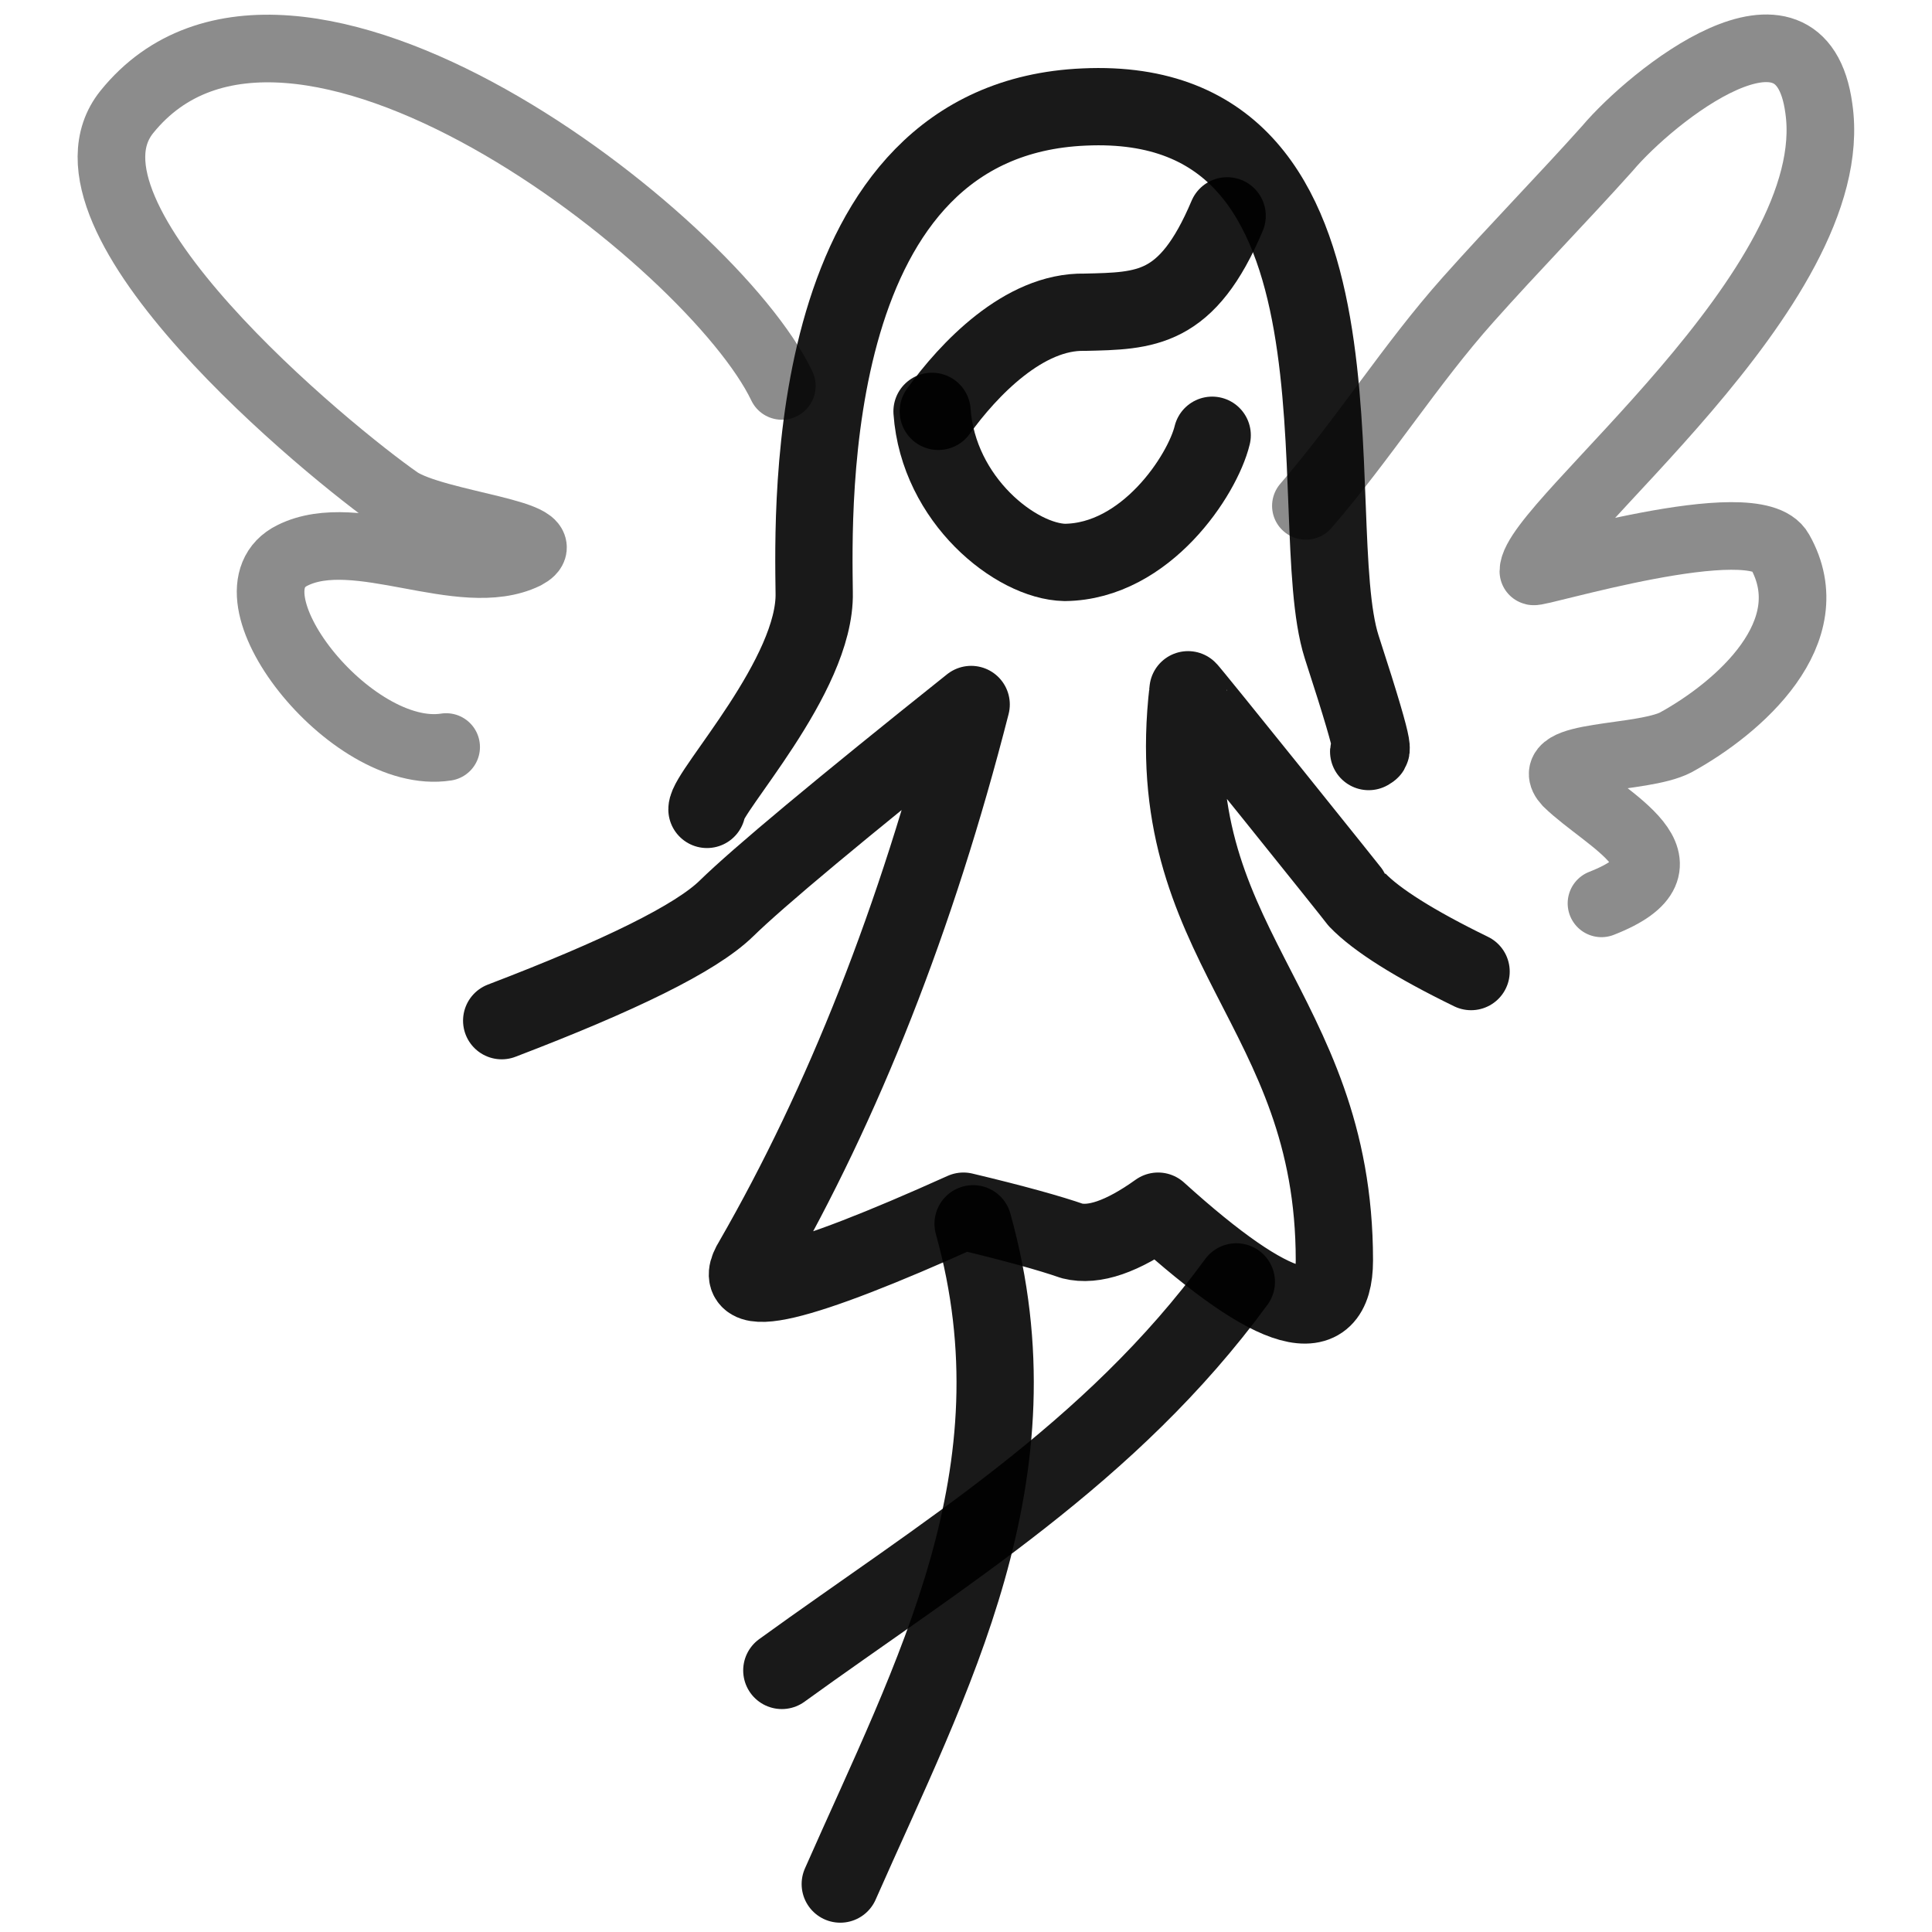
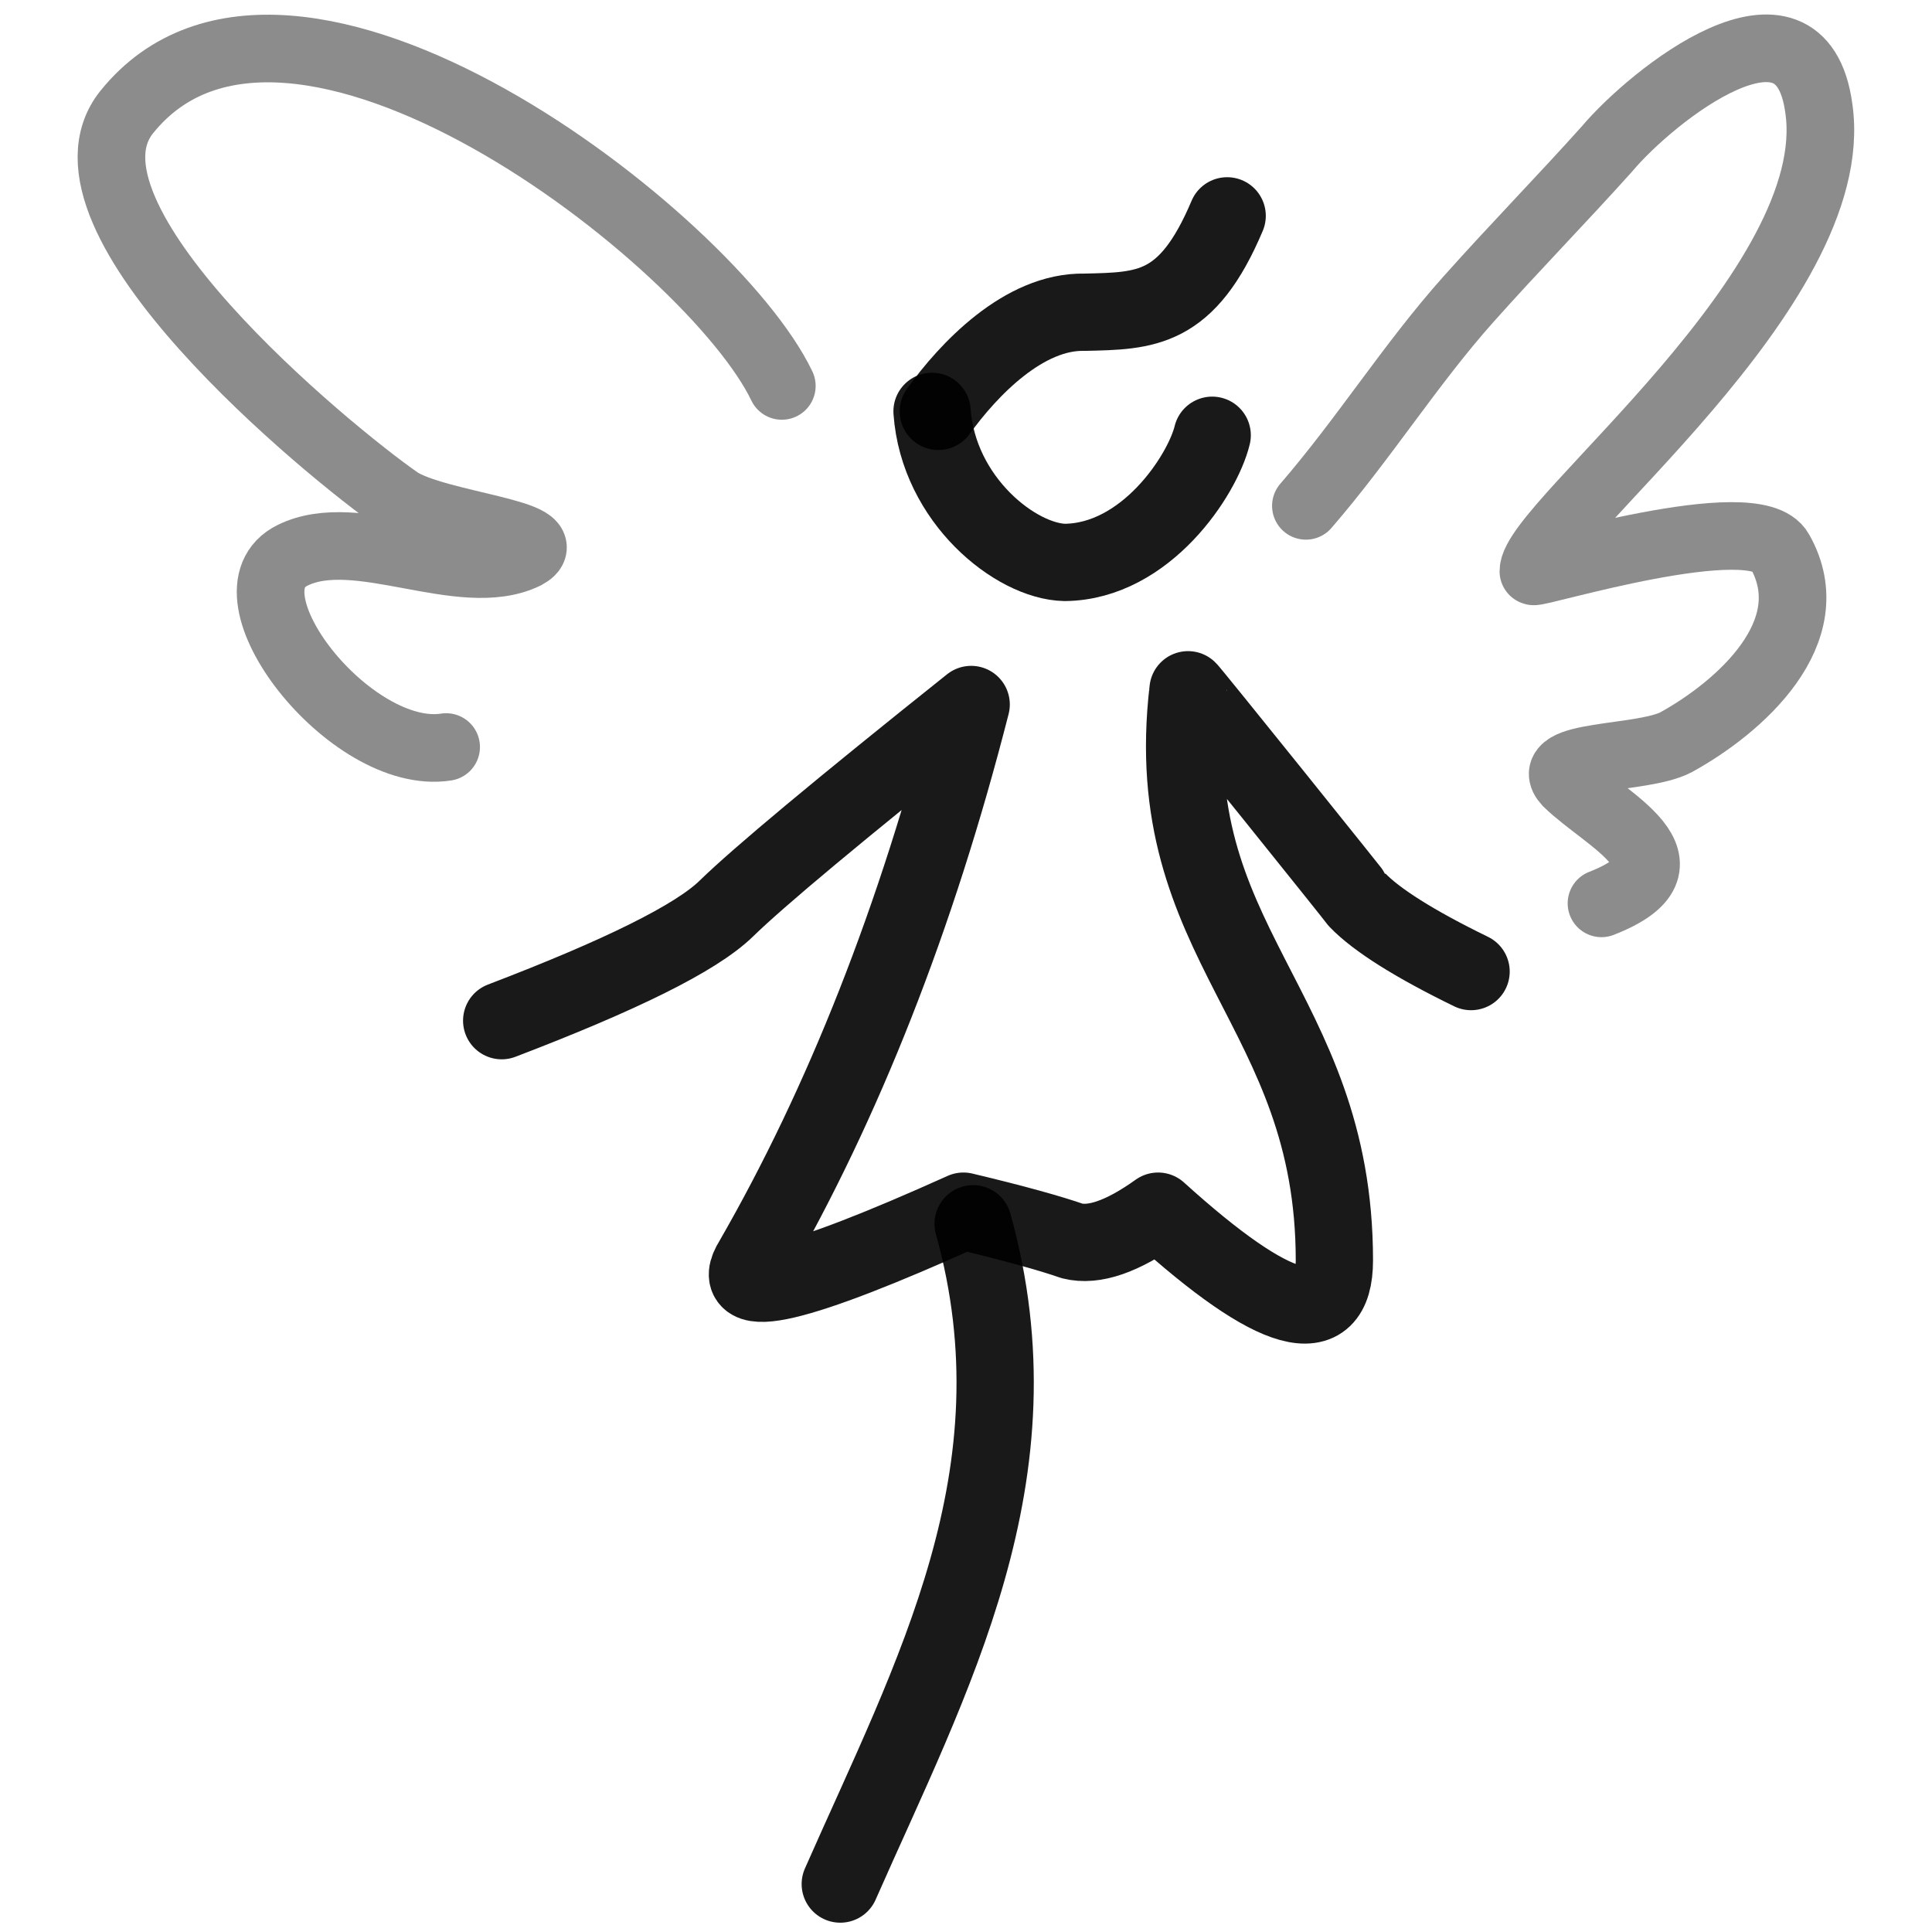
<svg xmlns="http://www.w3.org/2000/svg" version="1.1" width="100%" height="100%" id="svgWorkerArea" viewBox="0 0 400 400" style="background: white;">
  <defs id="defsdoc">
    <pattern id="patternBool" x="0" y="0" width="10" height="10" patternUnits="userSpaceOnUse" patternTransform="rotate(35)">
      <circle cx="5" cy="5" r="4" style="stroke: none;fill: #ff000070;" />
    </pattern>
  </defs>
  <g id="fileImp-247103086" class="cosito">
    <path id="pathImp-427694348" fill="none" opacity="0.503" stroke="#000000" stroke-linecap="round" stroke-linejoin="round" stroke-opacity="0.9" stroke-width="14" class="grouped" d="M270.37 104.73C282.37 90.855 292.07 75.355 303.97 62.02 313.47 51.355 323.37 41.255 332.77 30.766 341.97 19.855 372.87-4.946 376.57 22.432 381.97 59.554 317.47 108.555 317.47 118.269 317.47 119.055 363.37 104.855 368.47 114.105 377.97 130.855 359.97 146.554 346.97 153.694 339.97 157.355 318.87 156.054 324.47 162.028 332.47 169.855 352.47 178.855 331.57 187.03" />
    <path id="pathImp-183298171" fill="none" opacity="0.503" stroke="#000000" stroke-linecap="round" stroke-linejoin="round" stroke-opacity="0.9" stroke-width="14" class="grouped" d="M161.87 79.901C147.37 49.554 59.87-18.445 26.27 23.159 8.77 44.855 68.07 93.555 82.57 103.631 90.37 108.754 117.07 110.555 108.77 114.976 95.57 121.355 73.87 108.355 60.57 114.976 45.07 122.555 72.57 157.755 92.37 154.664" />
-     <path id="pathImp-971712199" fill="none" stroke="#000000" stroke-linecap="round" stroke-linejoin="round" stroke-opacity="0.9" stroke-width="16" class="grouped" d="M146.37 167.579C146.37 163.855 168.97 139.855 168.57 122.693 168.37 105.055 166.07 24.654 224.47 22.153 287.57 19.255 269.37 107.555 277.77 133.912 286.27 160.054 283.47 154.355 283.37 155.599" />
    <path id="pathImp-880409385" fill="none" stroke="#000000" stroke-linecap="round" stroke-linejoin="round" stroke-opacity="0.9" stroke-width="16" class="grouped" d="M250.97 90.115C248.97 98.355 237.27 116.254 220.47 116.444 210.37 116.254 194.27 103.555 192.97 85.167" />
    <path id="pathImp-747500139" fill="none" stroke="#000000" stroke-linecap="round" stroke-linejoin="round" stroke-opacity="0.9" stroke-width="16" class="grouped" d="M254.07 44.688C245.77 64.355 237.27 64.355 224.57 64.645 211.97 64.355 200.47 76.555 194.27 85.168" />
    <path id="pathImp-354723575" fill="none" stroke="#000000" stroke-linecap="round" stroke-linejoin="round" stroke-opacity="0.9" stroke-width="16" class="grouped" d="M103.87 211.32C128.37 201.954 144.07 194.255 150.37 188.117 156.87 181.755 173.87 167.554 201.07 145.857 189.77 190.054 174.57 228.454 155.87 260.941 150.37 269.755 165.07 266.255 199.47 250.757 209.97 253.255 217.47 255.355 221.97 256.924 226.47 258.055 232.37 256.055 239.77 250.757 264.07 272.755 276.27 275.954 276.27 260.941 276.27 208.255 239.77 195.755 245.97 142.809 245.97 142.554 281.07 186.255 281.07 186.39 284.97 190.454 292.87 195.454 304.57 201.152" />
-     <path id="pathImp-724126382" fill="none" stroke="#000000" stroke-linecap="round" stroke-linejoin="round" stroke-opacity="0.9" stroke-width="16" class="grouped" d="M255.97 265.404C229.97 300.954 194.87 321.954 161.87 345.844" />
    <path id="pathImp-418836418" fill="none" stroke="#000000" stroke-linecap="round" stroke-linejoin="round" stroke-opacity="0.9" stroke-width="16" class="grouped" d="M201.47 253.371C215.97 305.255 192.97 346.954 173.97 390.073" />
  </g>
</svg>